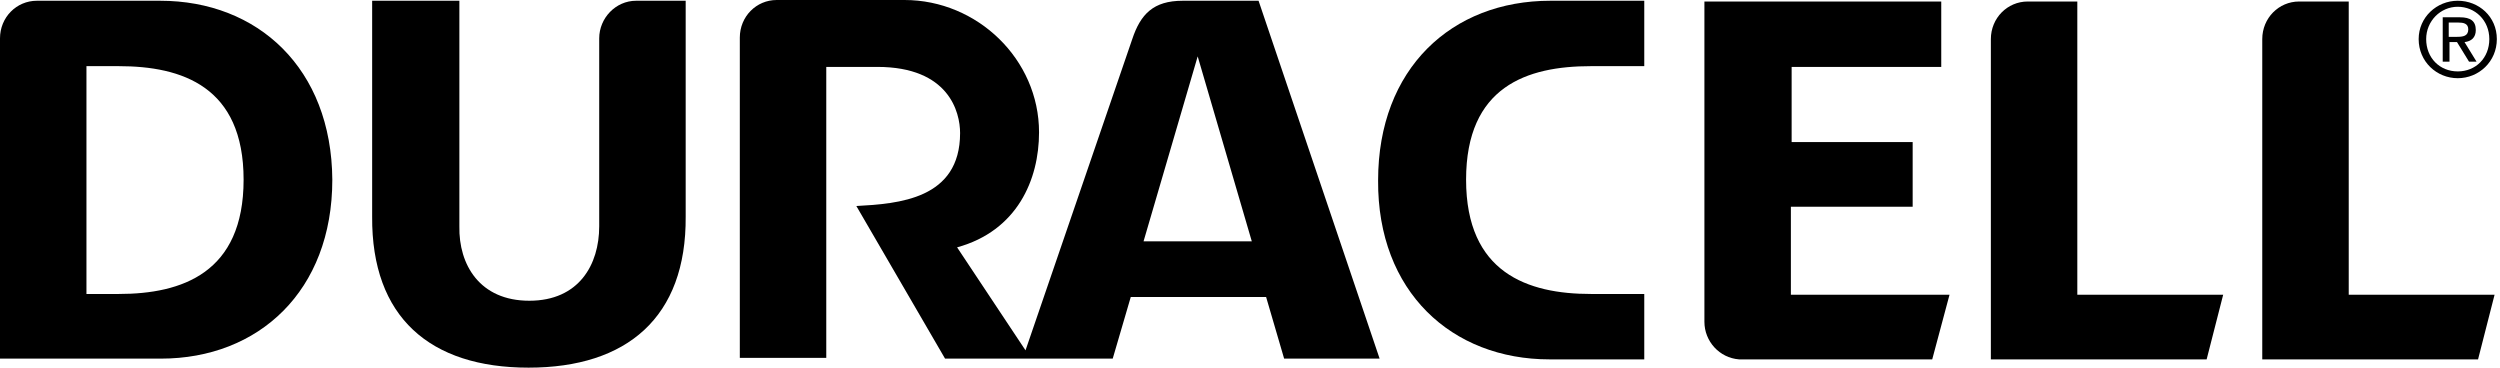
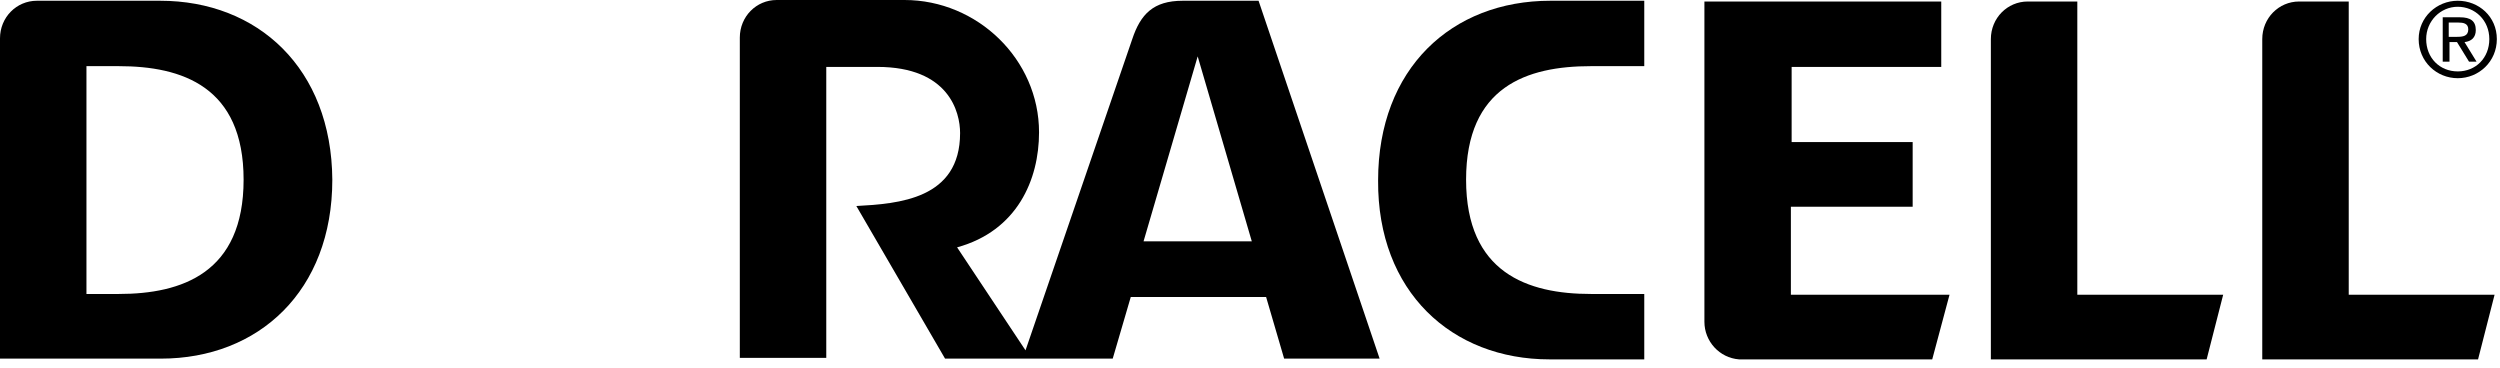
<svg xmlns="http://www.w3.org/2000/svg" width="136" height="20" viewBox="0 0 136 20" fill="none">
  <path d="M113.006 0.082H110.307C109.203 0.082 108.303 0.982 108.303 2.127V19.55H120.041L120.941 16.033H113.006V0.082Z" fill="black" />
  <path d="M127.771 0.082H125.071C123.967 0.082 123.067 0.982 123.067 2.127V19.55H134.806L135.705 16.033H127.771V0.082Z" fill="black" />
-   <path d="M32.597 2.086V12.311C32.597 14.397 31.493 16.36 28.794 16.36C26.094 16.36 24.949 14.397 24.99 12.311V0.041C23.231 0.041 20.245 0.041 20.245 0.041V11.779C20.205 17.26 23.395 20 28.753 20C34.111 20 37.342 17.26 37.301 11.779V0.041H34.601C33.497 0.041 32.597 0.982 32.597 2.086Z" fill="black" />
  <path d="M97.424 11.247H104.049V7.73H97.465V3.64H105.604V0.082H92.72V17.505C92.72 18.569 93.538 19.468 94.602 19.55H105.113L106.054 16.033H97.424V11.247Z" fill="black" />
  <path d="M74.969 9.816C74.929 15.869 78.978 19.55 84.295 19.55H89.448V15.992H86.544C83.109 15.992 79.755 14.847 79.755 9.775C79.755 4.703 83.068 3.599 86.544 3.599H89.448V0.041H84.336C78.978 0.041 74.969 3.722 74.969 9.816Z" fill="black" />
  <path d="M8.712 0.041H2.004C0.9 0.041 0 0.941 0 2.086V19.509H8.753C14.069 19.509 18.078 15.828 18.078 9.775C18.037 3.722 14.029 0.041 8.712 0.041ZM6.462 15.992H4.703V3.599H6.462C9.898 3.599 13.252 4.703 13.252 9.775C13.252 14.847 9.898 15.992 6.462 15.992Z" fill="black" />
  <path d="M133.702 4.254C134.847 4.254 135.828 3.354 135.828 2.127C135.828 0.9 134.847 0.041 133.702 0.041C132.556 0.041 131.575 0.941 131.575 2.127C131.575 3.354 132.556 4.254 133.702 4.254ZM133.702 0.368C134.642 0.368 135.419 1.104 135.419 2.127C135.419 3.149 134.683 3.885 133.702 3.885C132.72 3.885 131.984 3.149 131.984 2.127C131.984 1.145 132.761 0.368 133.702 0.368Z" fill="black" />
  <path d="M133.252 2.29H133.661L134.315 3.354H134.724L134.07 2.29C134.438 2.25 134.683 2.045 134.683 1.636C134.683 1.145 134.397 0.941 133.824 0.941H132.884V3.354H133.252V2.29ZM133.252 1.227H133.743C133.988 1.227 134.274 1.268 134.274 1.595C134.274 1.963 133.988 2.004 133.661 2.004H133.211V1.227H133.252Z" fill="black" />
  <path d="M64.336 0.041C62.74 0.041 62.045 0.777 61.595 2.127L55.788 19.059L52.066 13.456C55.338 12.556 56.524 9.775 56.524 7.198C56.524 3.231 53.17 0 49.203 0H42.25C41.145 0 40.246 0.9 40.246 2.045V19.468H44.949V3.64H47.73C51.616 3.64 52.229 6.094 52.229 7.239C52.229 10.838 48.876 11.084 46.585 11.207L51.411 19.509H57.26H60.532L61.514 16.155H68.876L69.857 19.509H75.051L68.466 0.041H64.336ZM62.209 13.129L65.154 3.067L68.098 13.129H62.209Z" fill="black" />
</svg>